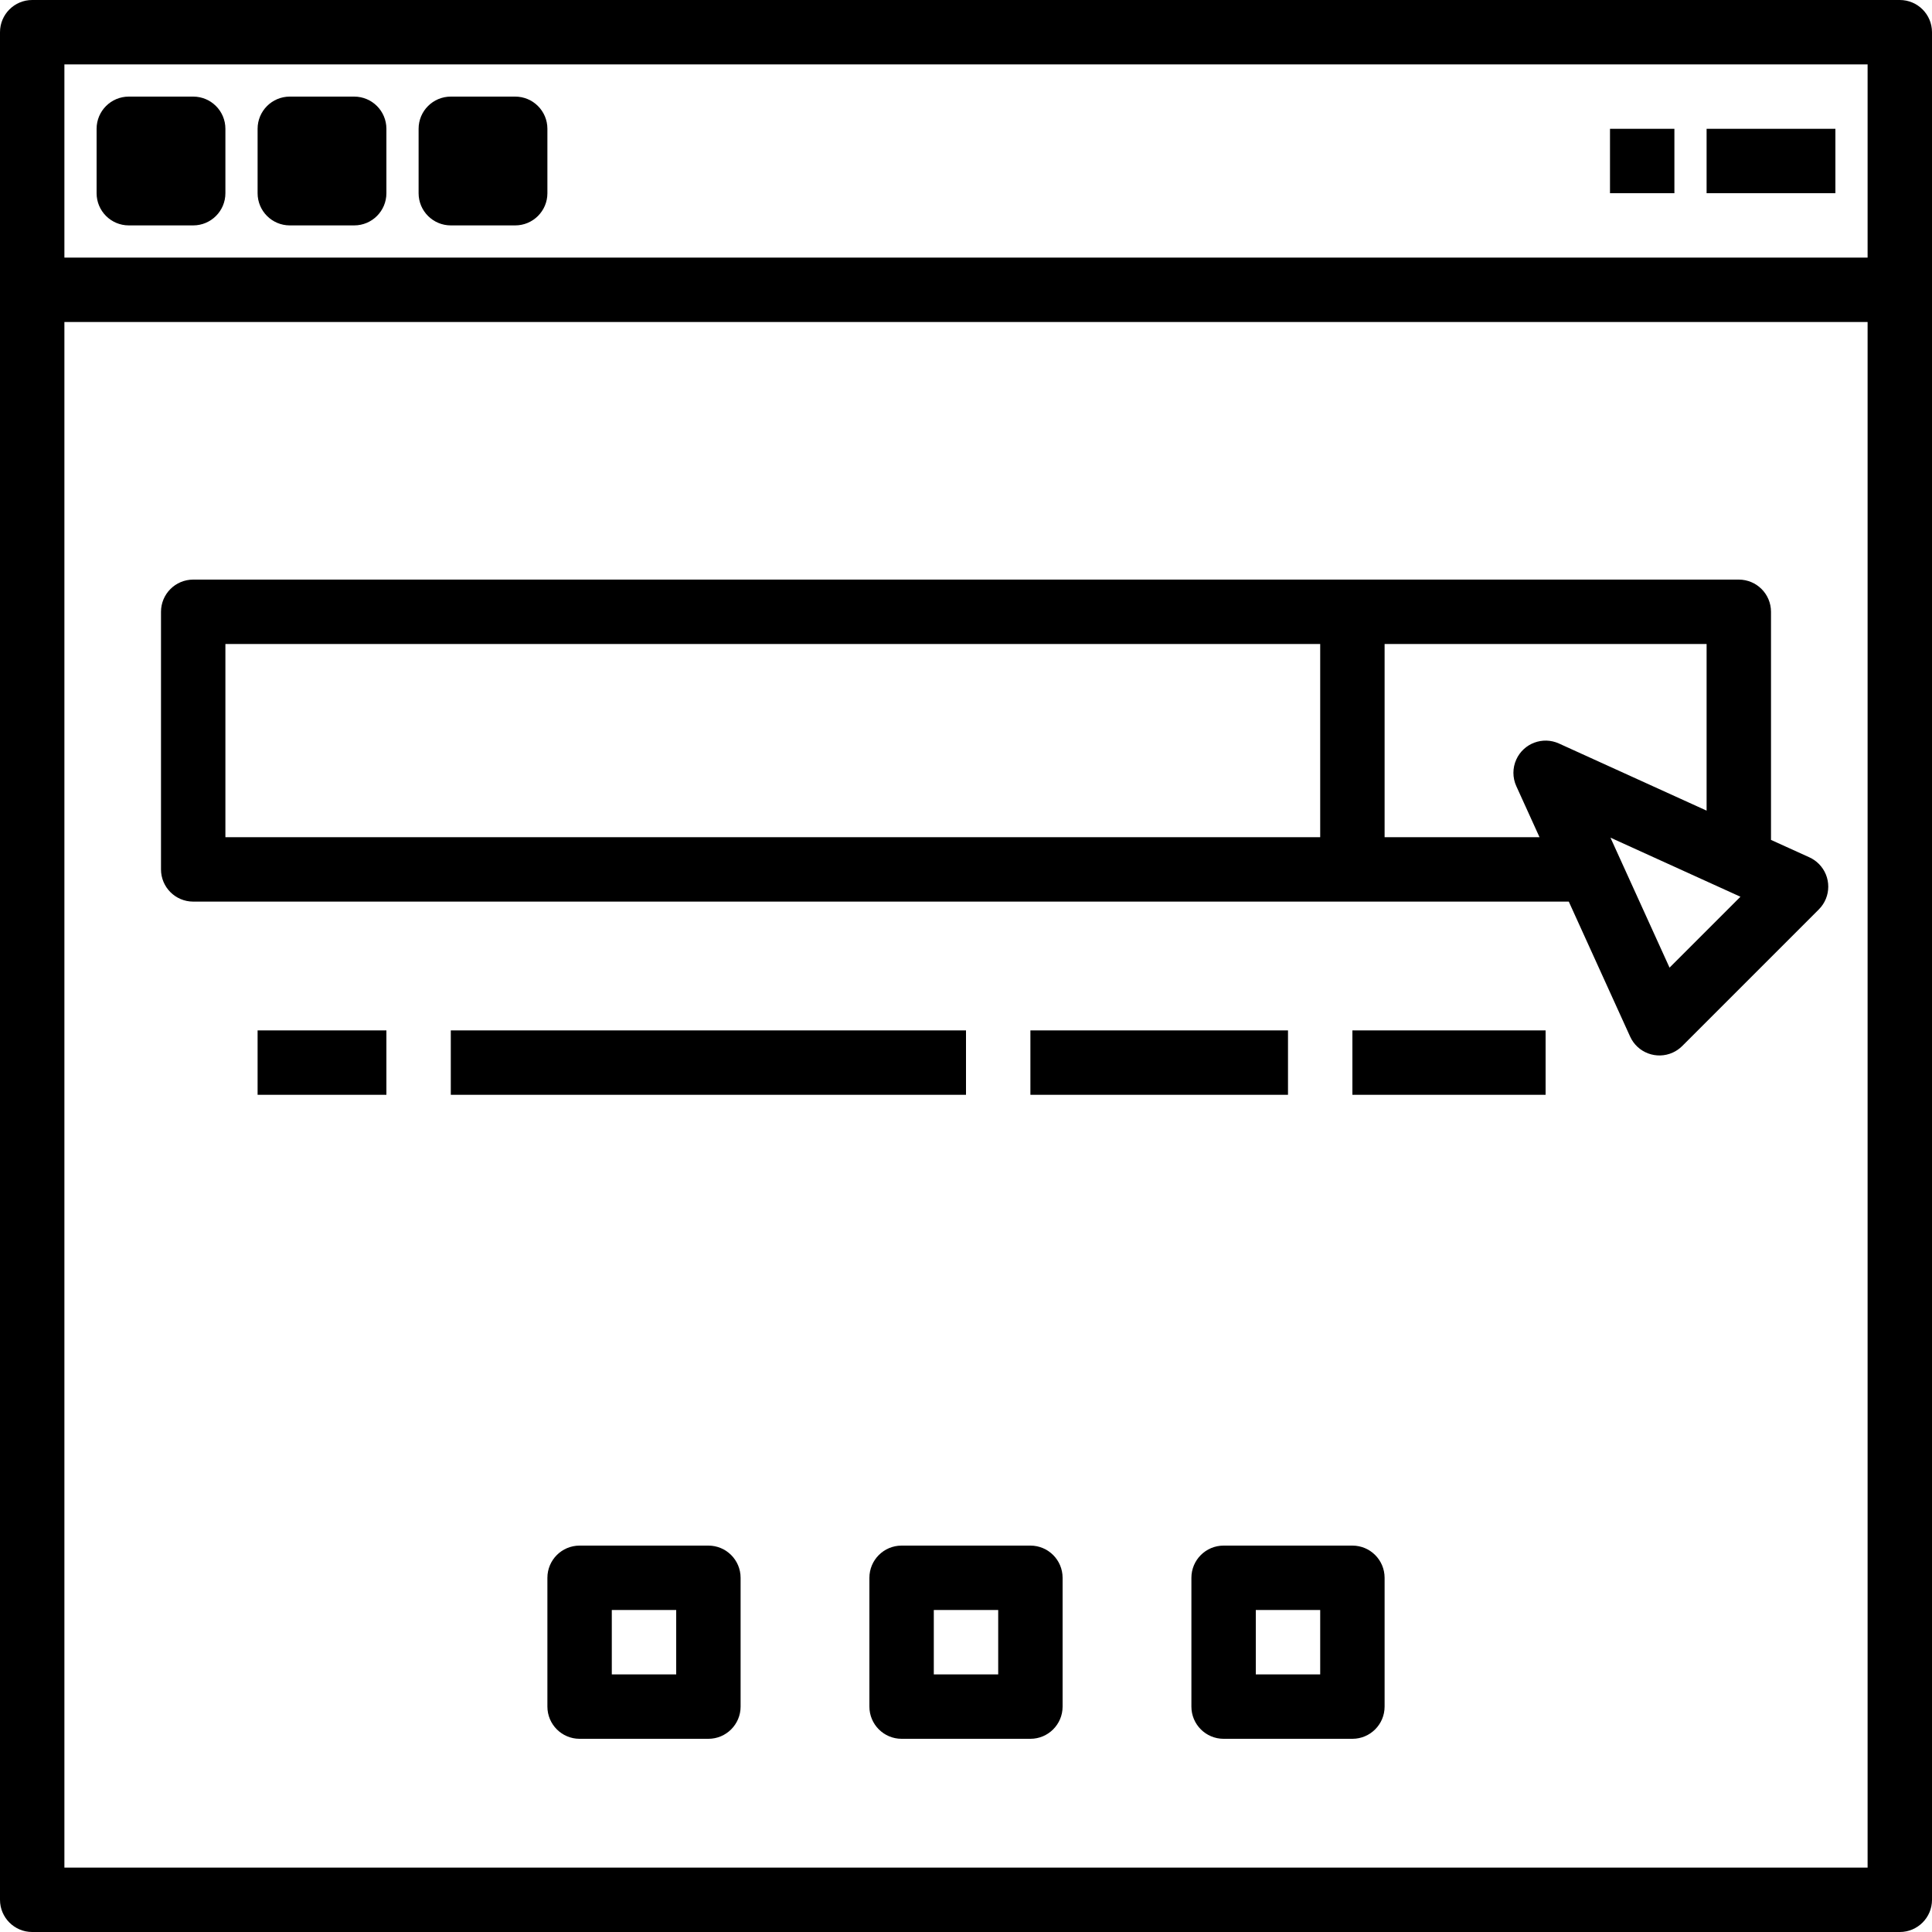
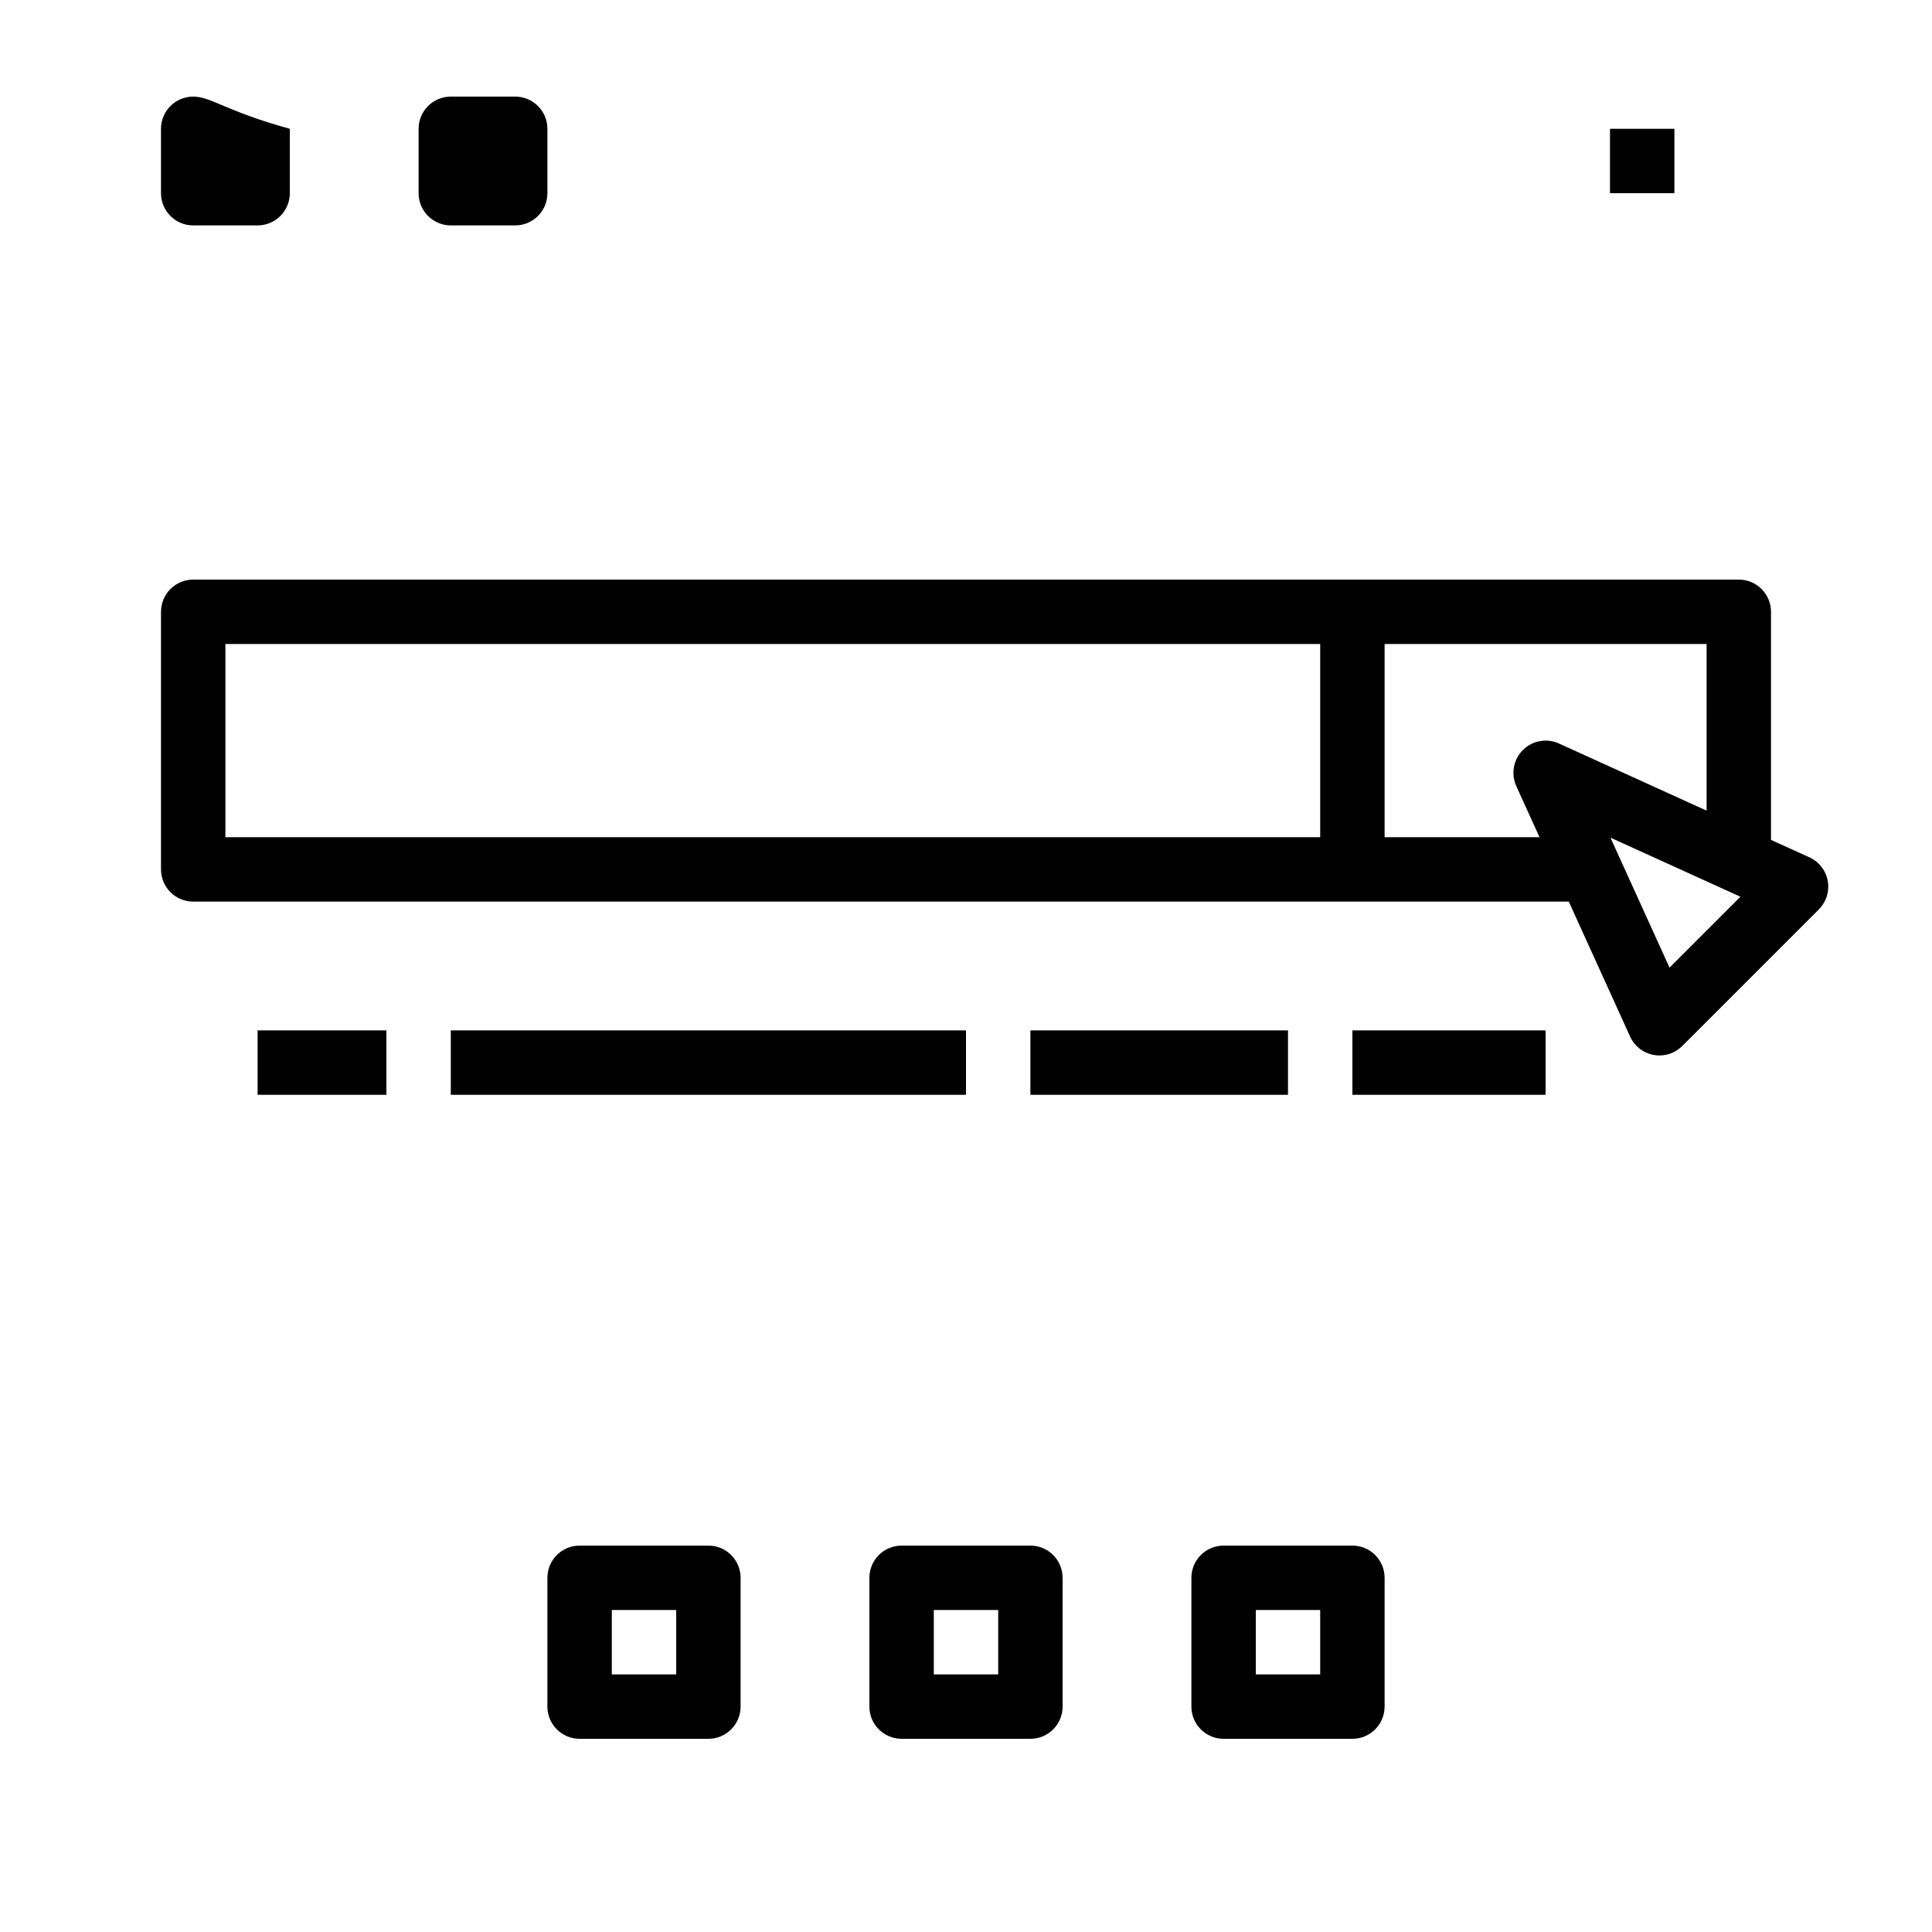
<svg xmlns="http://www.w3.org/2000/svg" version="1.1" id="Capa_1" x="0px" y="0px" viewBox="0 0 480 480" style="enable-background:new 0 0 480 480;" xml:space="preserve">
  <g>
    <g>
-       <path d="M472,0H8C3.582,0,0,3.582,0,8v464c0,4.418,3.582,8,8,8h464c4.418,0,8-3.582,8-8V8C480,3.582,476.418,0,472,0z M464,464H16    V80h448V464z M464,64H16V16h448V64z" />
+       </g>
+   </g>
+   <g>
+     <g>
+       <path d="M48,24c-4.418,0-8,3.582-8,8v16c0,4.418,3.582,8,8,8h16c4.418,0,8-3.582,8-8V32C56,27.582,52.418,24,48,24z" />
    </g>
  </g>
  <g>
    <g>
-       <path d="M48,24H32c-4.418,0-8,3.582-8,8v16c0,4.418,3.582,8,8,8h16c4.418,0,8-3.582,8-8V32C56,27.582,52.418,24,48,24z" />
-     </g>
-   </g>
-   <g>
-     <g>
-       <path d="M88,24H72c-4.418,0-8,3.582-8,8v16c0,4.418,3.582,8,8,8h16c4.418,0,8-3.582,8-8V32C96,27.582,92.418,24,88,24z" />
-     </g>
+       </g>
  </g>
  <g>
    <g>
      <path d="M128,24h-16c-4.418,0-8,3.582-8,8v16c0,4.418,3.582,8,8,8h16c4.418,0,8-3.582,8-8V32C136,27.582,132.418,24,128,24z" />
    </g>
  </g>
  <g>
    <g>
-       <rect x="424" y="32" width="32" height="16" />
-     </g>
+       </g>
  </g>
  <g>
    <g>
      <rect x="400" y="32" width="16" height="16" />
    </g>
  </g>
  <g>
    <g>
      <path d="M451.887,214.63c-0.679-0.68-1.476-1.233-2.351-1.63L440,208.672V152c0-4.418-3.582-8-8-8H48c-4.418,0-8,3.582-8,8v64    c0,4.418,3.582,8,8,8h341.76L405,257.536c1.828,4.023,6.57,5.802,10.593,3.974c0.875-0.398,1.672-0.95,2.351-1.63l33.936-33.936    C455.006,222.822,455.01,217.757,451.887,214.63z M328,208H56v-48h272V208z M387.312,184.72    c-4.023-1.827-8.765-0.047-10.592,3.976c-0.955,2.102-0.955,4.514,0,6.616L382.488,208H344v-48h80v41.4L387.312,184.72z     M414.792,240.408l-14.68-32.296l32.296,14.68L414.792,240.408z" />
    </g>
  </g>
  <g>
    <g>
      <path d="M256,384h-32c-4.418,0-8,3.582-8,8v32c0,4.418,3.582,8,8,8h32c4.418,0,8-3.582,8-8v-32C264,387.582,260.418,384,256,384z     M248,416h-16v-16h16V416z" />
    </g>
  </g>
  <g>
    <g>
      <path d="M336,384h-32c-4.418,0-8,3.582-8,8v32c0,4.418,3.582,8,8,8h32c4.418,0,8-3.582,8-8v-32C344,387.582,340.418,384,336,384z     M328,416h-16v-16h16V416z" />
    </g>
  </g>
  <g>
    <g>
      <path d="M176,384h-32c-4.418,0-8,3.582-8,8v32c0,4.418,3.582,8,8,8h32c4.418,0,8-3.582,8-8v-32C184,387.582,180.418,384,176,384z     M168,416h-16v-16h16V416z" />
    </g>
  </g>
  <g>
    <g>
      <rect x="112" y="256" width="128" height="16" />
    </g>
  </g>
  <g>
    <g>
      <rect x="64" y="256" width="32" height="16" />
    </g>
  </g>
  <g>
    <g>
      <rect x="256" y="256" width="64" height="16" />
    </g>
  </g>
  <g>
    <g>
      <rect x="336" y="256" width="48" height="16" />
    </g>
  </g>
  <g>
</g>
  <g>
</g>
  <g>
</g>
  <g>
</g>
  <g>
</g>
  <g>
</g>
  <g>
</g>
  <g>
</g>
  <g>
</g>
  <g>
</g>
  <g>
</g>
  <g>
</g>
  <g>
</g>
  <g>
</g>
  <g>
</g>
</svg>